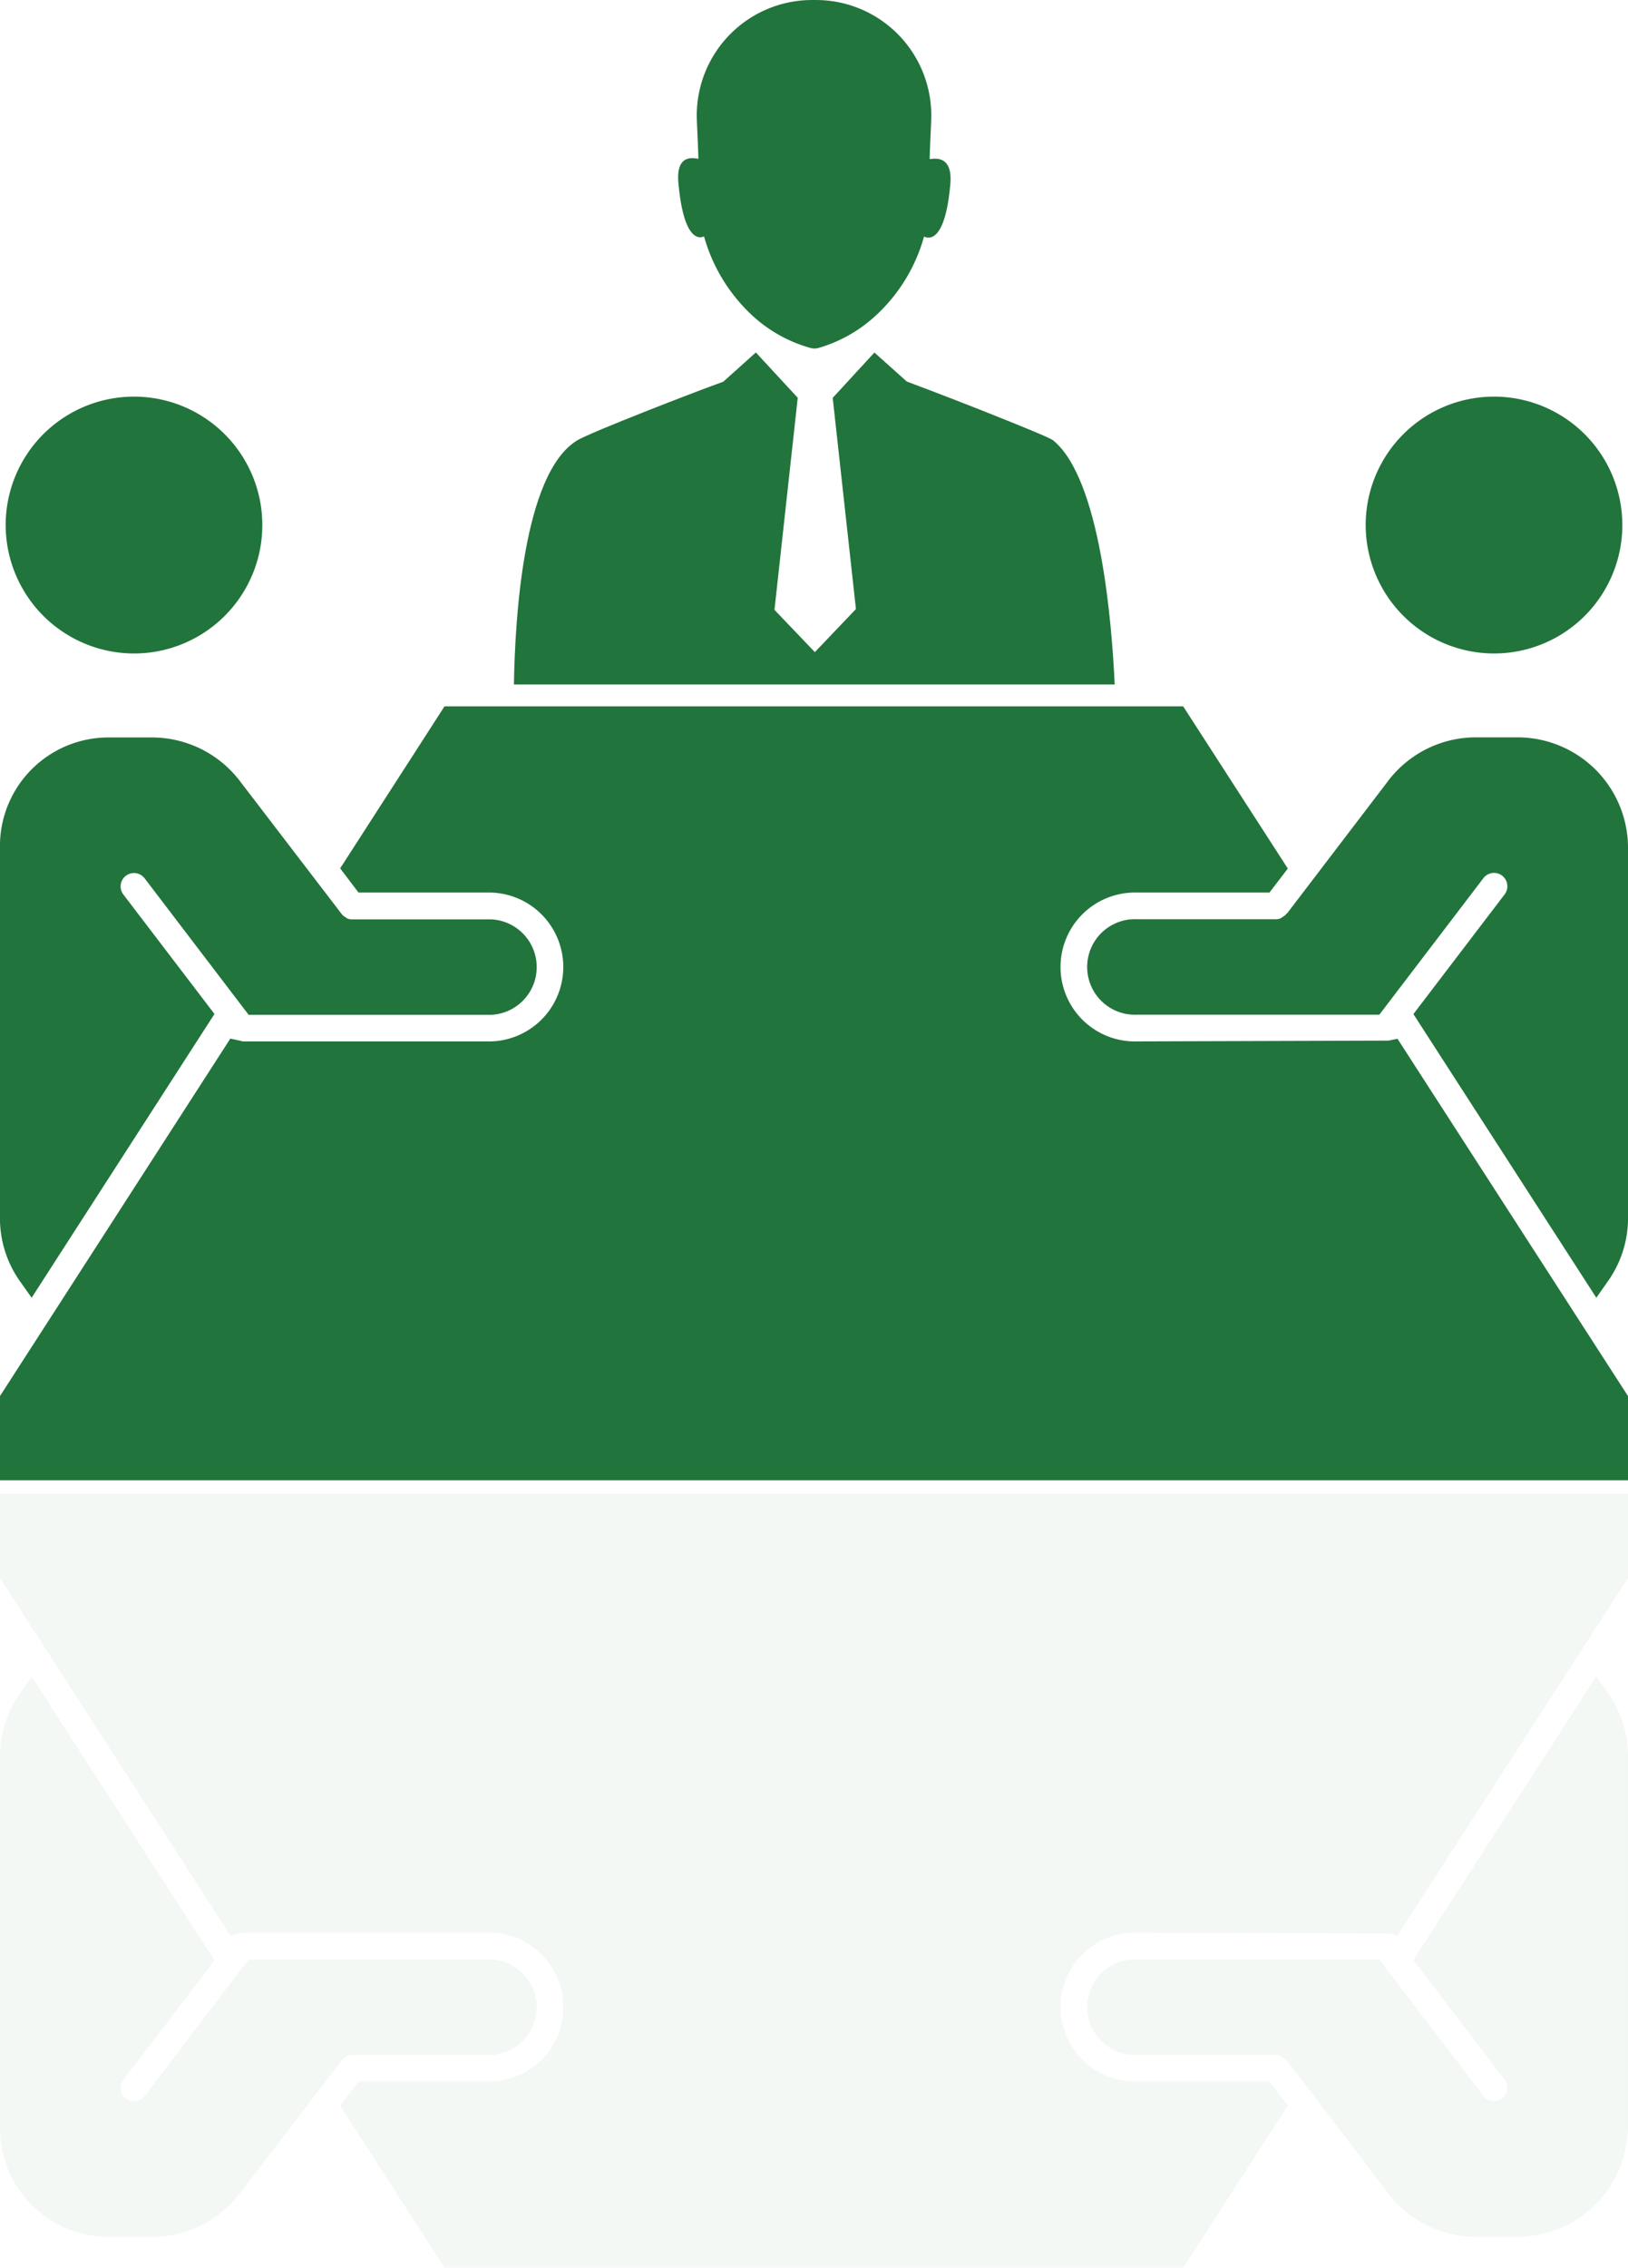
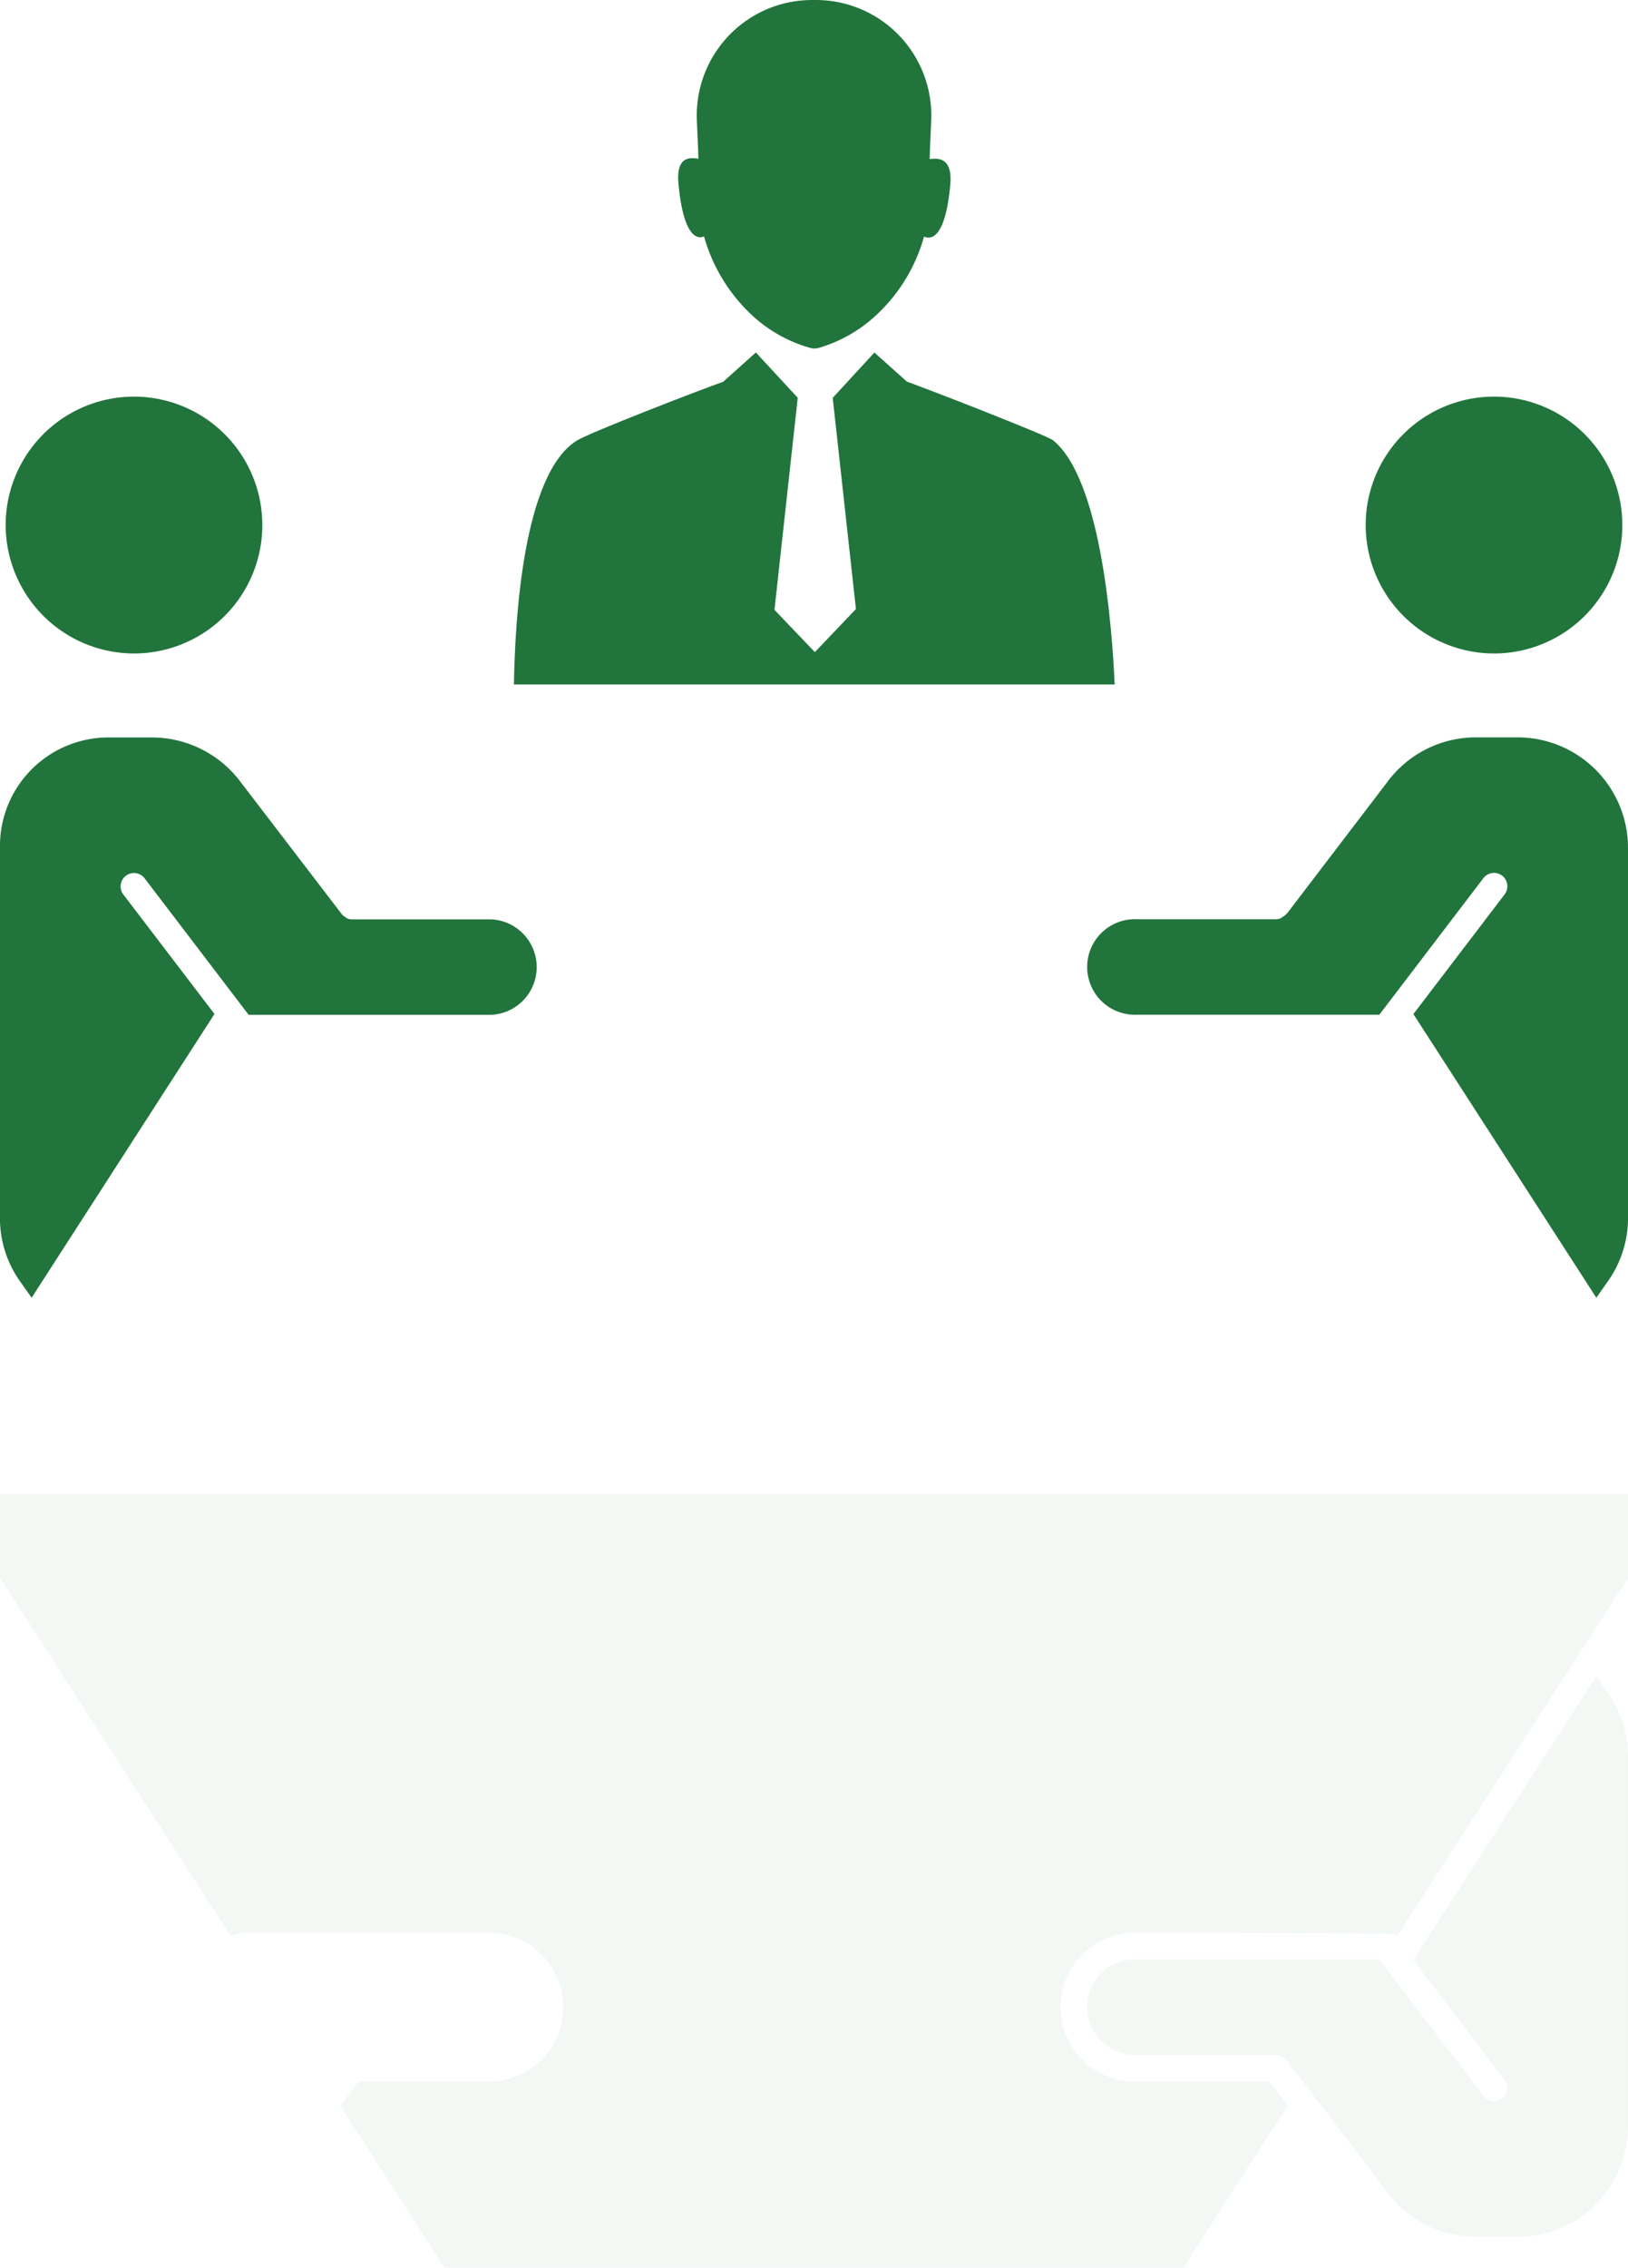
<svg xmlns="http://www.w3.org/2000/svg" width="88.668" height="123.419" viewBox="0 0 88.668 123.419">
  <g id="Group_623" data-name="Group 623" transform="translate(-670.332 -400.598)">
    <g id="Group_621" data-name="Group 621" transform="translate(670.332 400.598)">
      <g id="Group_617" data-name="Group 617" transform="translate(27.994)">
        <path id="Path_1091" data-name="Path 1091" d="M751.507,413.465a9.277,9.277,0,0,0,2.716,4.383,7.734,7.734,0,0,0,3.081,1.686.934.934,0,0,0,.218.031.963.963,0,0,0,.218-.031,7.767,7.767,0,0,0,3.015-1.668,9.164,9.164,0,0,0,2.733-4.392c.043,0,1.115.7,1.433-2.85.146-1.685-.968-1.361-1.124-1.37,0-.429.087-2.015.087-2.368a6.282,6.282,0,0,0-6.249-6.287h-.275a6.282,6.282,0,0,0-6.249,6.287c0,.353.087,1.919.087,2.349-.155.008-1.234-.363-1.087,1.313C750.429,414.106,751.473,413.465,751.507,413.465Z" transform="translate(-741.156 -400.598)" fill="#21743b" />
        <path id="Path_1092" data-name="Path 1092" d="M760.151,446.809c-.172-.14-1.852-.823-3.623-1.526-2.043-.812-4.222-1.63-4.346-1.675l-1.764-1.577-2.271,2.466,1.265,11.493-2.237,2.344-2.2-2.3,1.267-11.542-2.281-2.466-1.774,1.592c-1.411.5-7.24,2.753-7.969,3.2-2.948,1.811-3.377,9.815-3.433,13.278h32.72C763.348,456.71,762.723,448.9,760.151,446.809Z" transform="translate(-730.788 -422.845)" fill="#21743b" />
      </g>
      <g id="Group_620" data-name="Group 620" transform="translate(0 21.586)">
        <g id="Group_618" data-name="Group 618">
          <path id="Path_1093" data-name="Path 1093" d="M672.055,517.751l9.958-15.443-4.962-6.5a.727.727,0,0,1,.139-1.022.726.726,0,0,1,1.017.138l5.667,7.43h13.214a2.6,2.6,0,0,0,0-5.194H689.5a.775.775,0,0,1-.24-.041l-.121-.083a.718.718,0,0,1-.182-.146l-5.406-7.057-.079-.1a6.027,6.027,0,0,0-4.85-2.473h-2.392a5.907,5.907,0,0,0-5.9,5.9v20.3a5.931,5.931,0,0,0,1.1,3.409Z" transform="translate(-670.332 -468.713)" fill="#21743b" />
          <path id="Path_1094" data-name="Path 1094" d="M677.988,461.191A6.989,6.989,0,1,0,671,454.2,7,7,0,0,0,677.988,461.191Z" transform="translate(-670.691 -447.214)" fill="#21743b" />
        </g>
        <g id="Group_619" data-name="Group 619" transform="translate(59.343)">
          <path id="Path_1095" data-name="Path 1095" d="M837.954,461.191a6.989,6.989,0,1,0-6.99-6.989A7,7,0,0,0,837.954,461.191Z" transform="translate(-815.926 -447.214)" fill="#21743b" />
          <path id="Path_1096" data-name="Path 1096" d="M821.8,487.254h-2.28a6.006,6.006,0,0,0-4.852,2.478l-5.387,7.056-.1.1a.714.714,0,0,1-.174.138c-.043.026-.084.055-.068.055h0a.7.7,0,0,1-.3.072h-7.557a2.6,2.6,0,1,0,0,5.194H814.27l5.668-7.431a.727.727,0,0,1,1.019-.136.73.73,0,0,1,.137,1.02l-4.969,6.514,9.963,15.437.621-.884a5.94,5.94,0,0,0,1.105-3.414v-20.19A6.019,6.019,0,0,0,821.8,487.254Z" transform="translate(-798.488 -468.713)" fill="#21743b" />
        </g>
-         <path id="Path_1097" data-name="Path 1097" d="M745.956,501.8l-13.684.043a4.052,4.052,0,1,1,0-8.1h7.2l1-1.307-5.7-8.828H694.543l-5.684,8.817,1,1.318h7.227a4.052,4.052,0,0,1,0,8.1l-13.534,0-.184-.047-.491-.106-12.547,19.456v4.582H759v-4.582L746.446,501.7Z" transform="translate(-670.332 -466.755)" fill="#21743b" />
      </g>
    </g>
    <g id="Group_622" data-name="Group 622" transform="translate(670.332 481.89)" opacity="0.072">
-       <path id="Path_1098" data-name="Path 1098" d="M676.232,628.124h2.392a6.028,6.028,0,0,0,4.85-2.473l.079-.1,5.406-7.057a.708.708,0,0,1,.182-.145l.121-.084a.779.779,0,0,1,.24-.04h7.586a2.6,2.6,0,0,0,0-5.194H683.875l-5.667,7.43a.728.728,0,0,1-1.3-.344.727.727,0,0,1,.144-.539l4.962-6.5-9.958-15.443-.62.886a5.928,5.928,0,0,0-1.1,3.409v20.3A5.907,5.907,0,0,0,676.232,628.124Z" transform="translate(-670.332 -587.684)" fill="#21743b" opacity="0.8" />
      <path id="Path_1099" data-name="Path 1099" d="M809.007,618.345a.7.7,0,0,1,.174.138l.1.1,5.387,7.056a6.006,6.006,0,0,0,4.852,2.478h2.28a6.019,6.019,0,0,0,6.012-6.012v-20.19a5.937,5.937,0,0,0-1.105-3.413l-.621-.884-9.963,15.437,4.969,6.514a.73.73,0,0,1-.137,1.02.726.726,0,0,1-1.019-.136l-5.668-7.431H801.086a2.6,2.6,0,1,0,0,5.194h7.557a.7.7,0,0,1,.3.072h0C808.923,618.291,808.964,618.319,809.007,618.345Z" transform="translate(-739.145 -587.681)" fill="#21743b" opacity="0.8" />
      <path id="Path_1100" data-name="Path 1100" d="M683.371,600.088l.184-.047,13.534,0a4.052,4.052,0,0,1,0,8.1h-7.227l-1,1.318,5.684,8.817h40.227l5.7-8.828-1-1.308h-7.2a4.052,4.052,0,1,1,0-8.1l13.684.044.49.1L759,580.738v-4.583H670.332v4.583l12.547,19.456Z" transform="translate(-670.332 -576.155)" fill="#21743b" opacity="0.8" />
    </g>
  </g>
</svg>